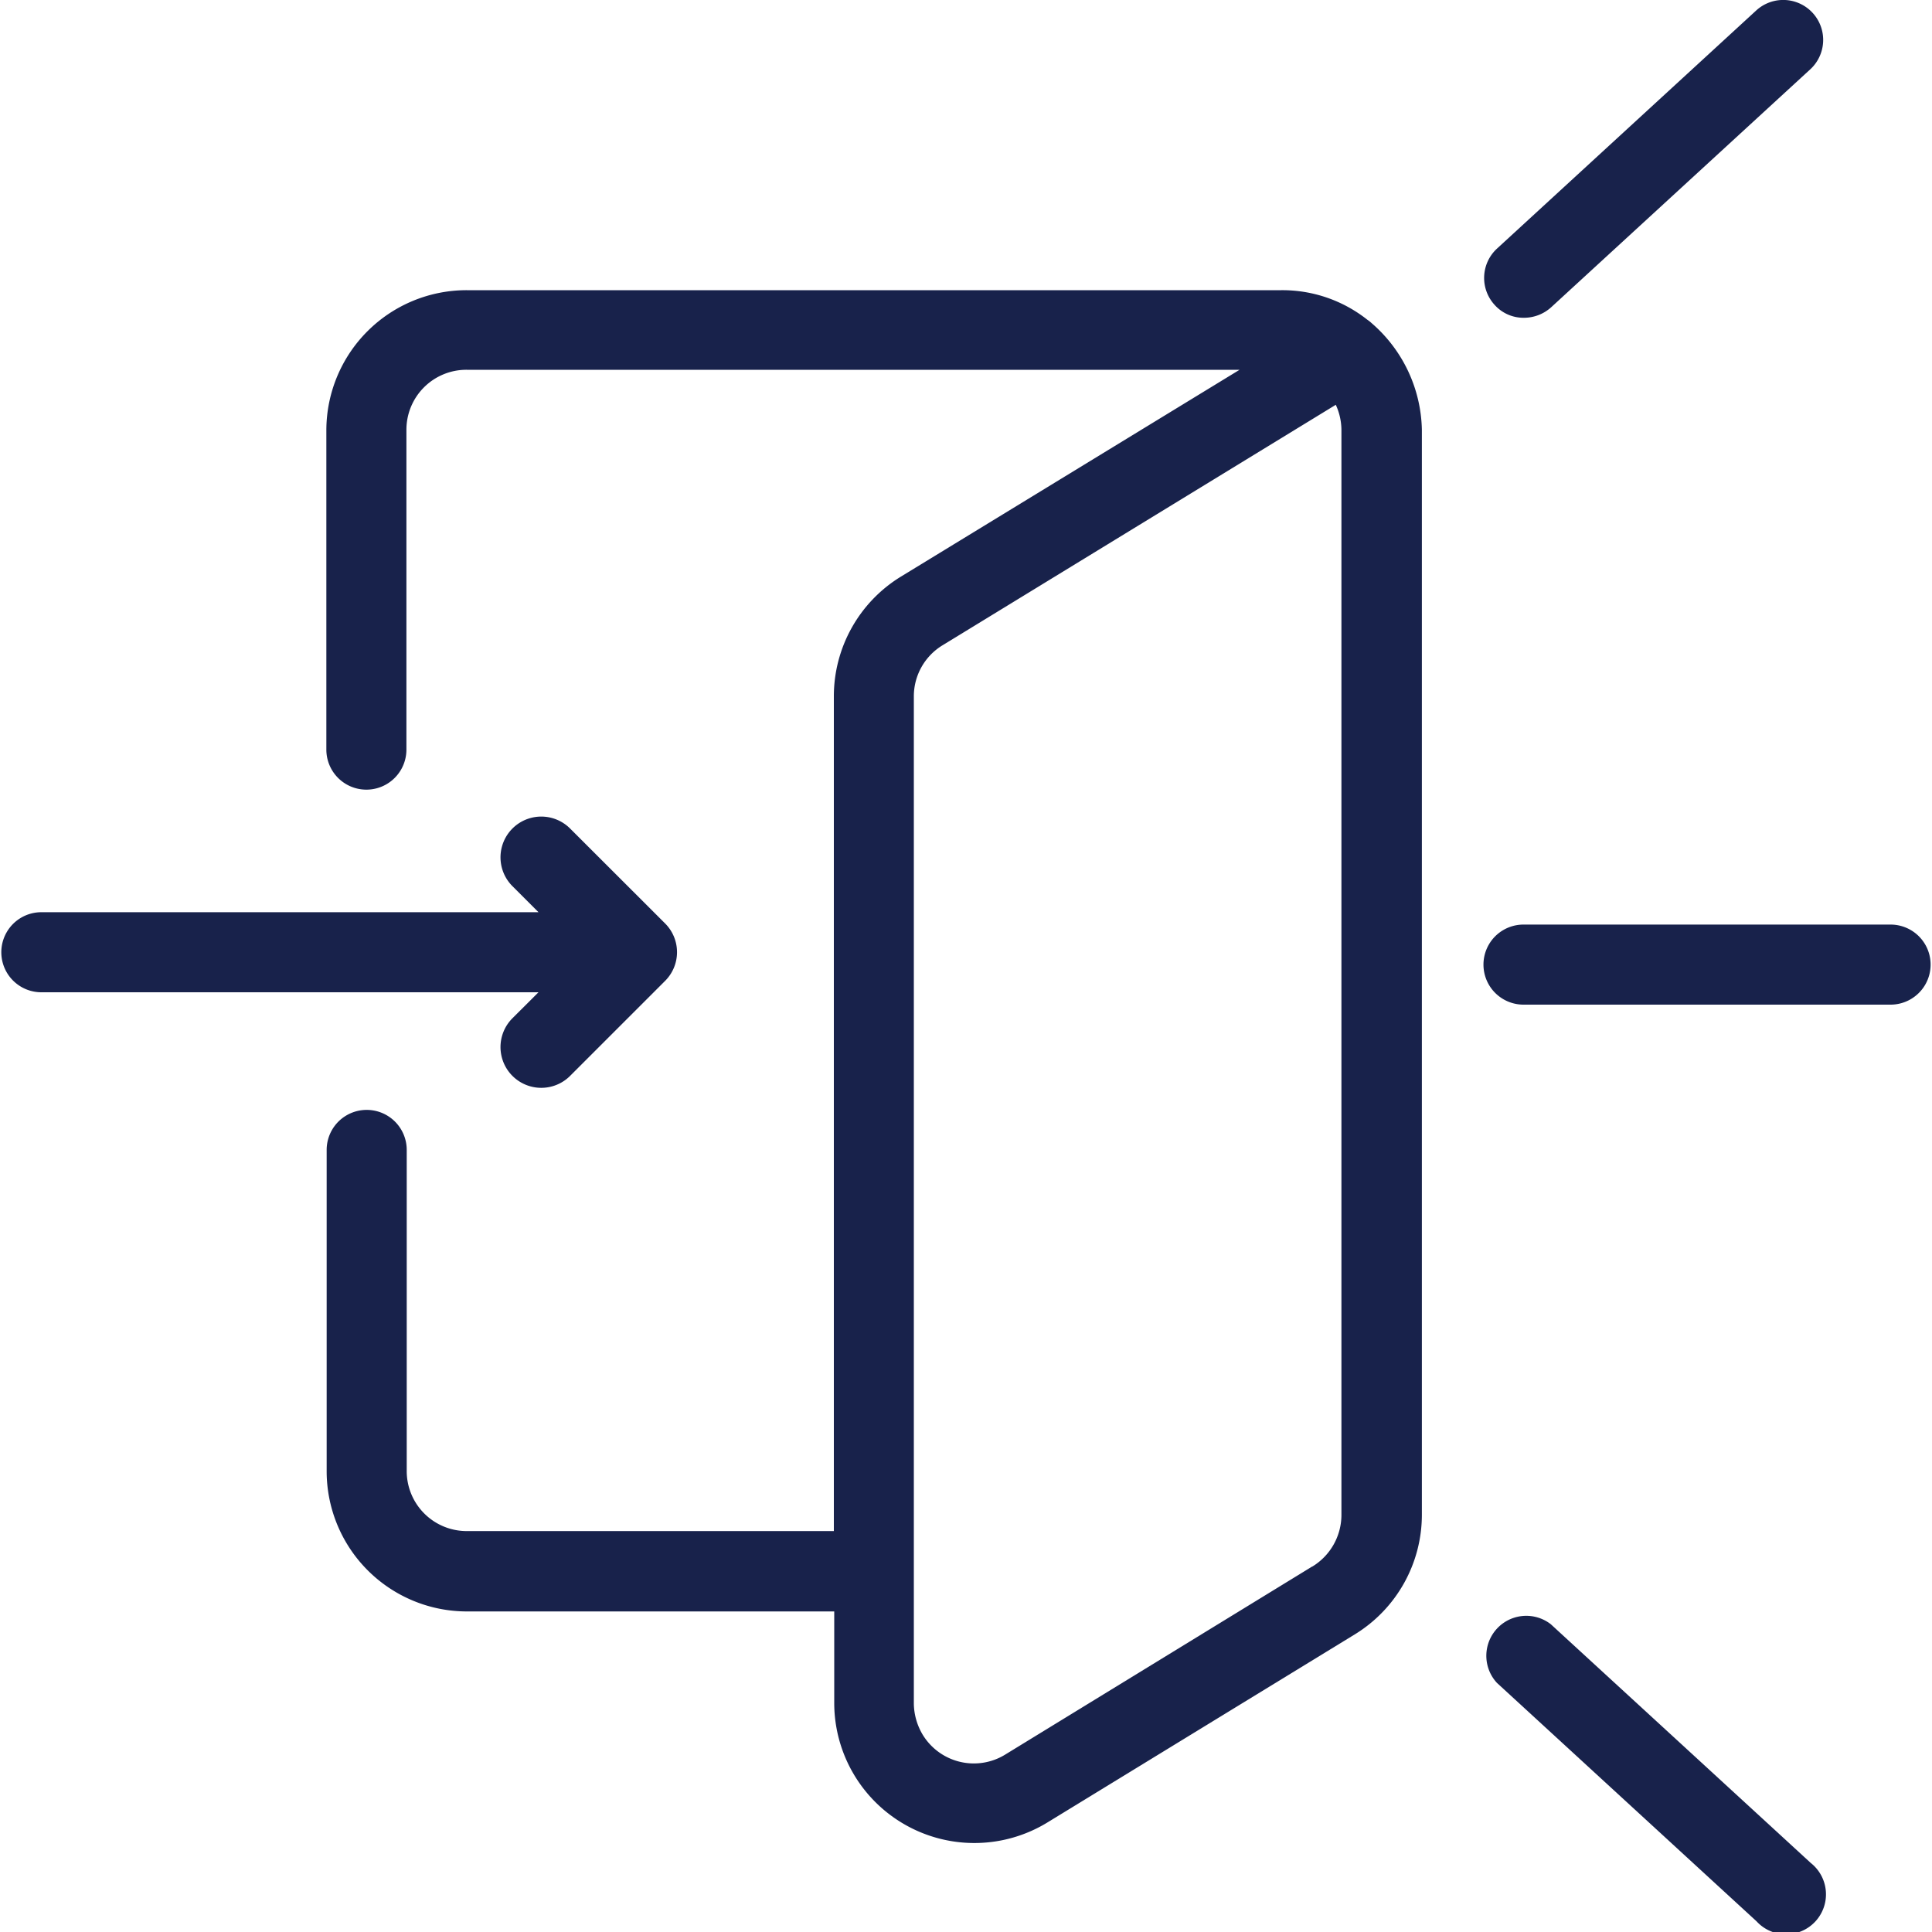
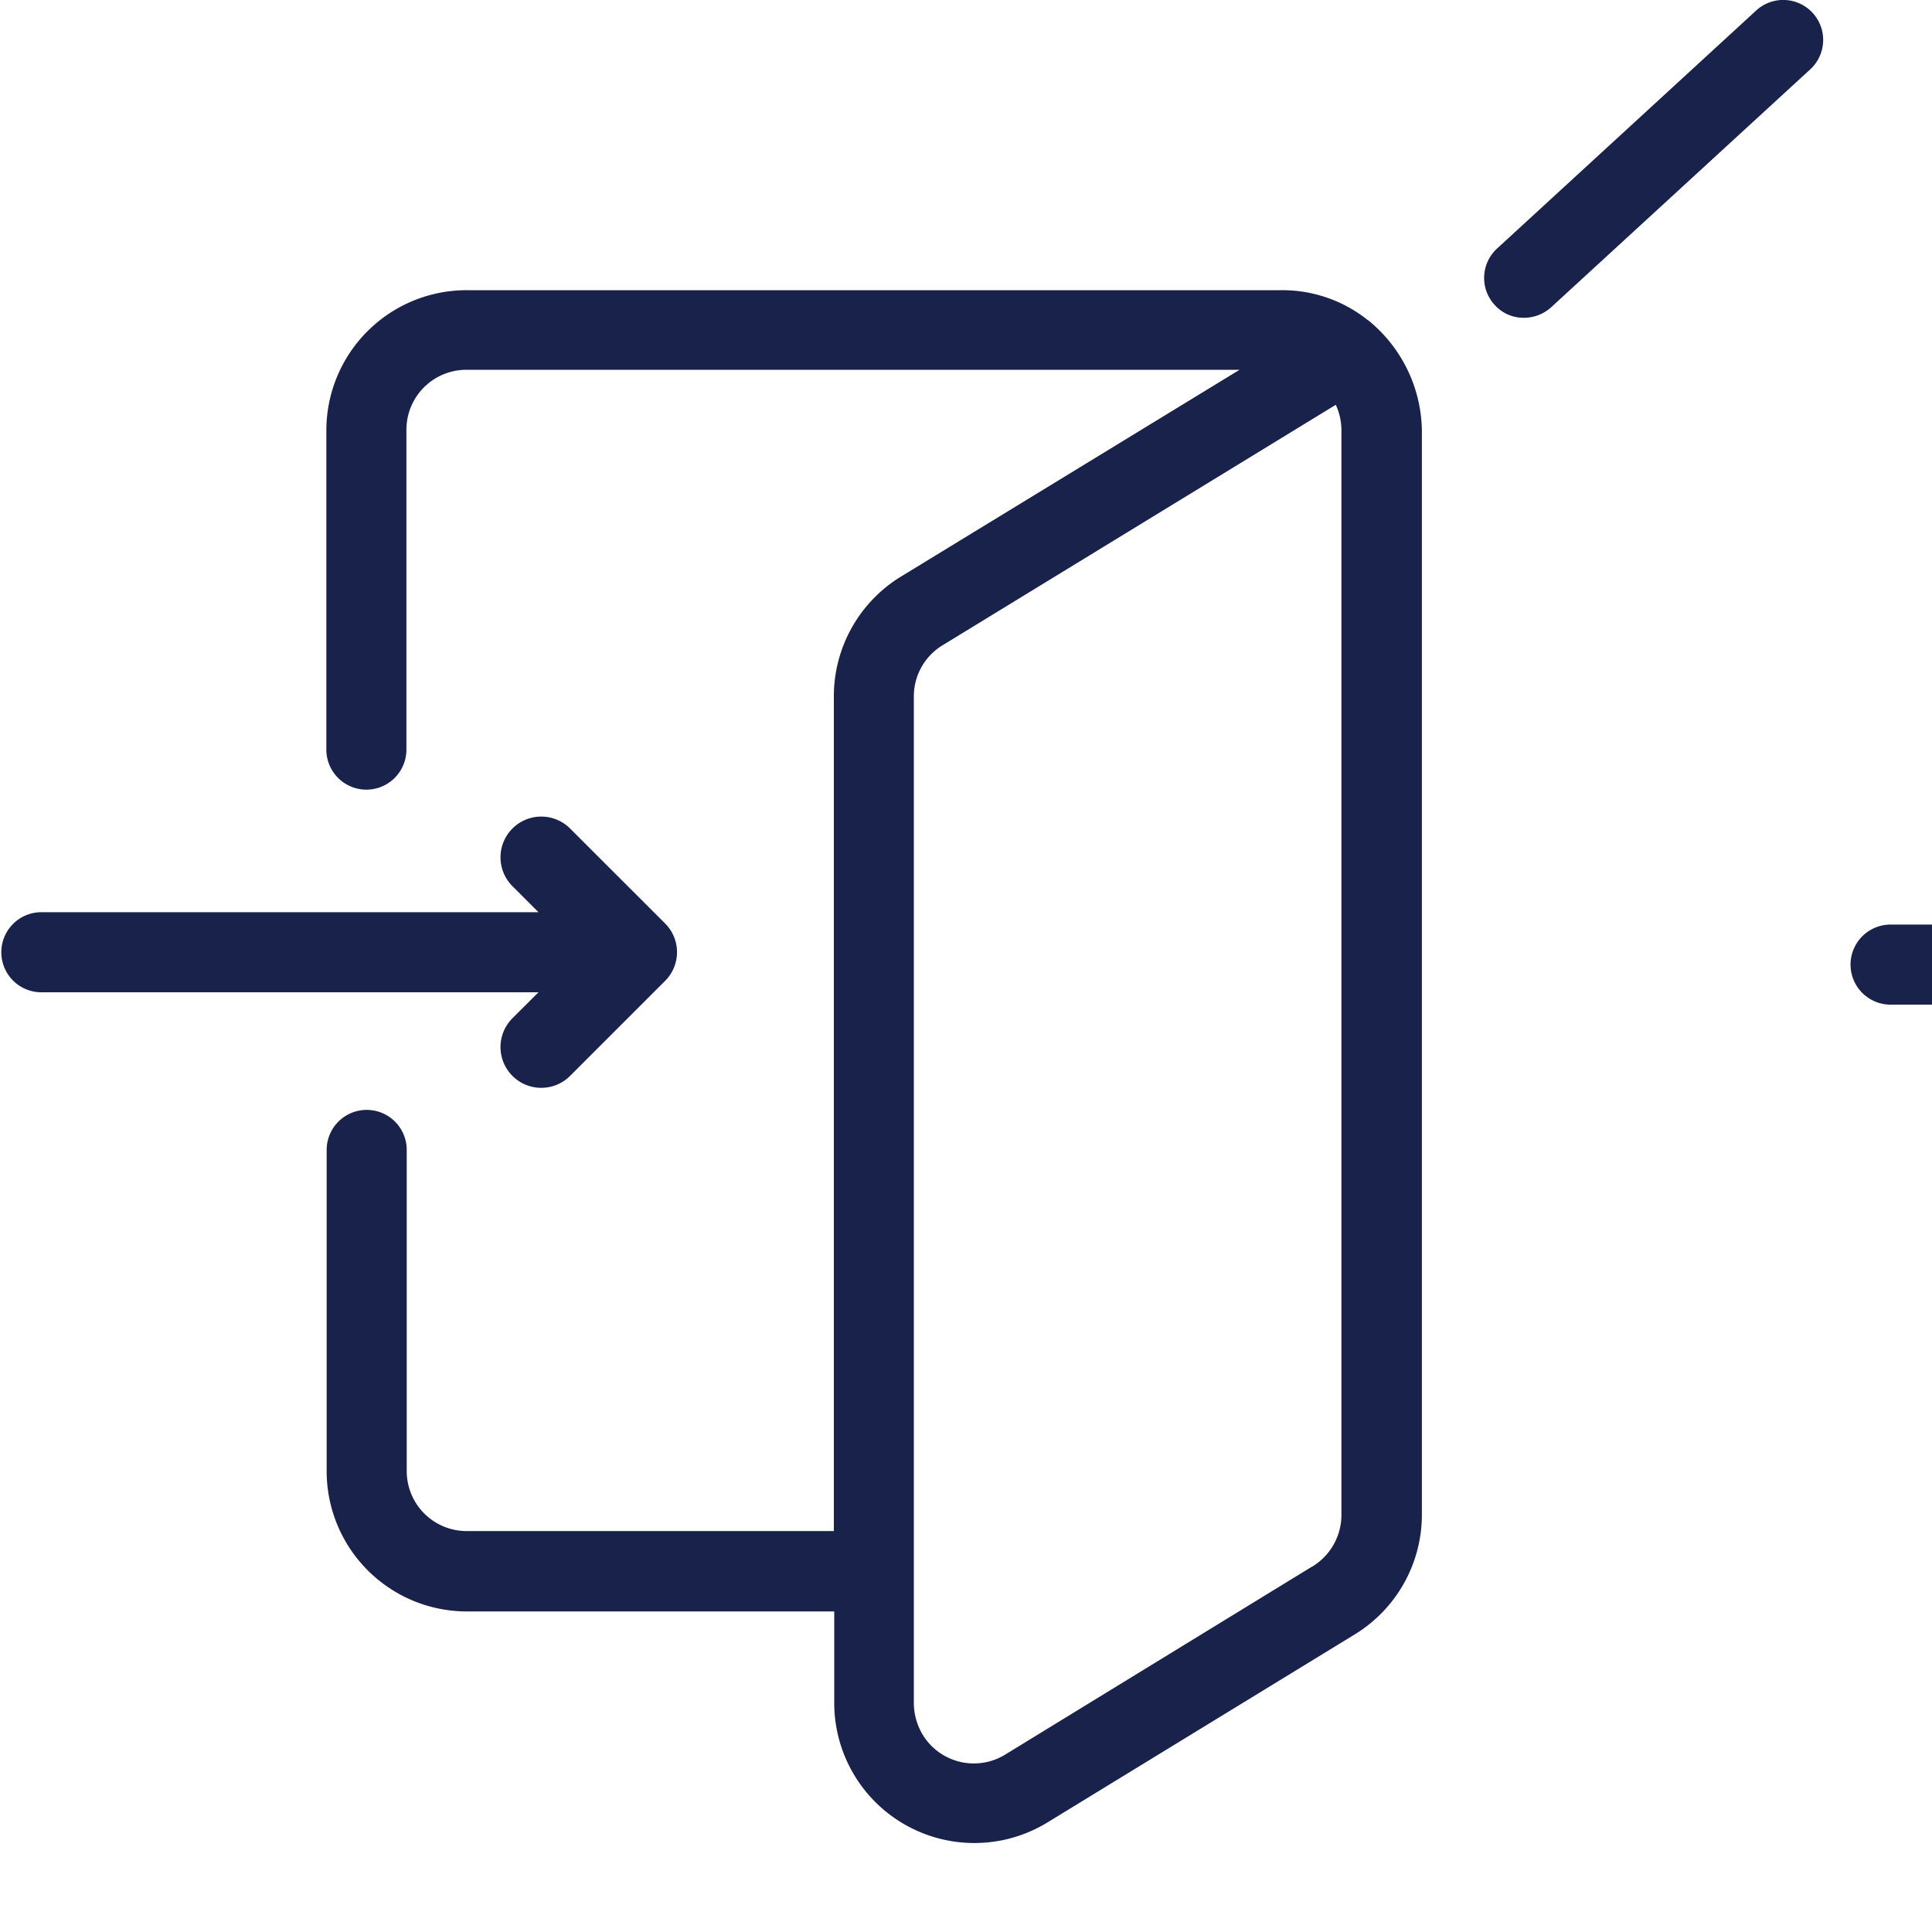
<svg xmlns="http://www.w3.org/2000/svg" width="25" height="25" viewBox="0 0 25 25">
  <defs>
    <clipPath id="clip-path">
      <path id="Rectangle_179" data-name="Rectangle 179" class="cls-1" transform="translate(202 192)" d="M0 0h25v25H0z" />
    </clipPath>
    <style>
            .cls-1{fill:#18224b}
        </style>
  </defs>
  <g id="Sign_In" data-name="Sign In" transform="translate(-202 -192)" style="clip-path:url(#clip-path)">
    <g id="log-in" transform="translate(201.24 191.238)">
      <path id="Path_5697" data-name="Path 5697" class="cls-1" d="M18.506 4.941a.363.363 0 0 0-.052-.041 1.771 1.771 0 0 0-1.114-.383H6.8a1.815 1.815 0 0 0-1.817 1.812v4.133a.518.518 0 0 0 1.036 0V6.324a.776.776 0 0 1 .781-.777h10l-4.385 2.678a1.816 1.816 0 0 0-.865 1.549v10.8H6.8a.776.776 0 0 1-.777-.777v-4.155a.518.518 0 0 0-1.036 0V19.8A1.815 1.815 0 0 0 6.8 21.614h4.755V22.8a1.813 1.813 0 0 0 2.761 1.543l3.978-2.434a1.816 1.816 0 0 0 .865-1.549V6.324a1.871 1.871 0 0 0-.653-1.383zm-.767 16.092-3.973 2.434a.775.775 0 0 1-1.067-.259.807.807 0 0 1-.114-.4V9.774a.773.773 0 0 1 .373-.663L18.045 6a.789.789 0 0 1 .073.326v14.045a.783.783 0 0 1-.378.663z" />
      <path id="Path_5698" data-name="Path 5698" class="cls-1" d="M7.391 13.938a.527.527 0 1 0 .746.746l1.228-1.228a.525.525 0 0 0 0-.746l-1.228-1.227a.527.527 0 1 0-.746.746l.337.337H1.295a.518.518 0 1 0 0 1.036h6.433z" />
-       <path id="Path_5699" data-name="Path 5699" class="cls-1" d="M25.224 12.726h-4.75a.518.518 0 0 0 0 1.036h4.75a.518.518 0 0 0 0-1.036z" />
+       <path id="Path_5699" data-name="Path 5699" class="cls-1" d="M25.224 12.726a.518.518 0 0 0 0 1.036h4.75a.518.518 0 0 0 0-1.036z" />
      <path id="Path_5700" data-name="Path 5700" class="cls-1" d="M20.479 4.874a.525.525 0 0 0 .352-.135l3.356-3.082a.517.517 0 0 0-.7-.761l-3.355 3.082a.516.516 0 0 0-.031.73.5.5 0 0 0 .378.166z" />
-       <path id="Path_5701" data-name="Path 5701" class="cls-1" d="M23.489 25.623a.517.517 0 1 0 .7-.756l-.005-.005-3.356-3.082a.517.517 0 0 0-.7.756l.005.005z" />
    </g>
  </g>
</svg>